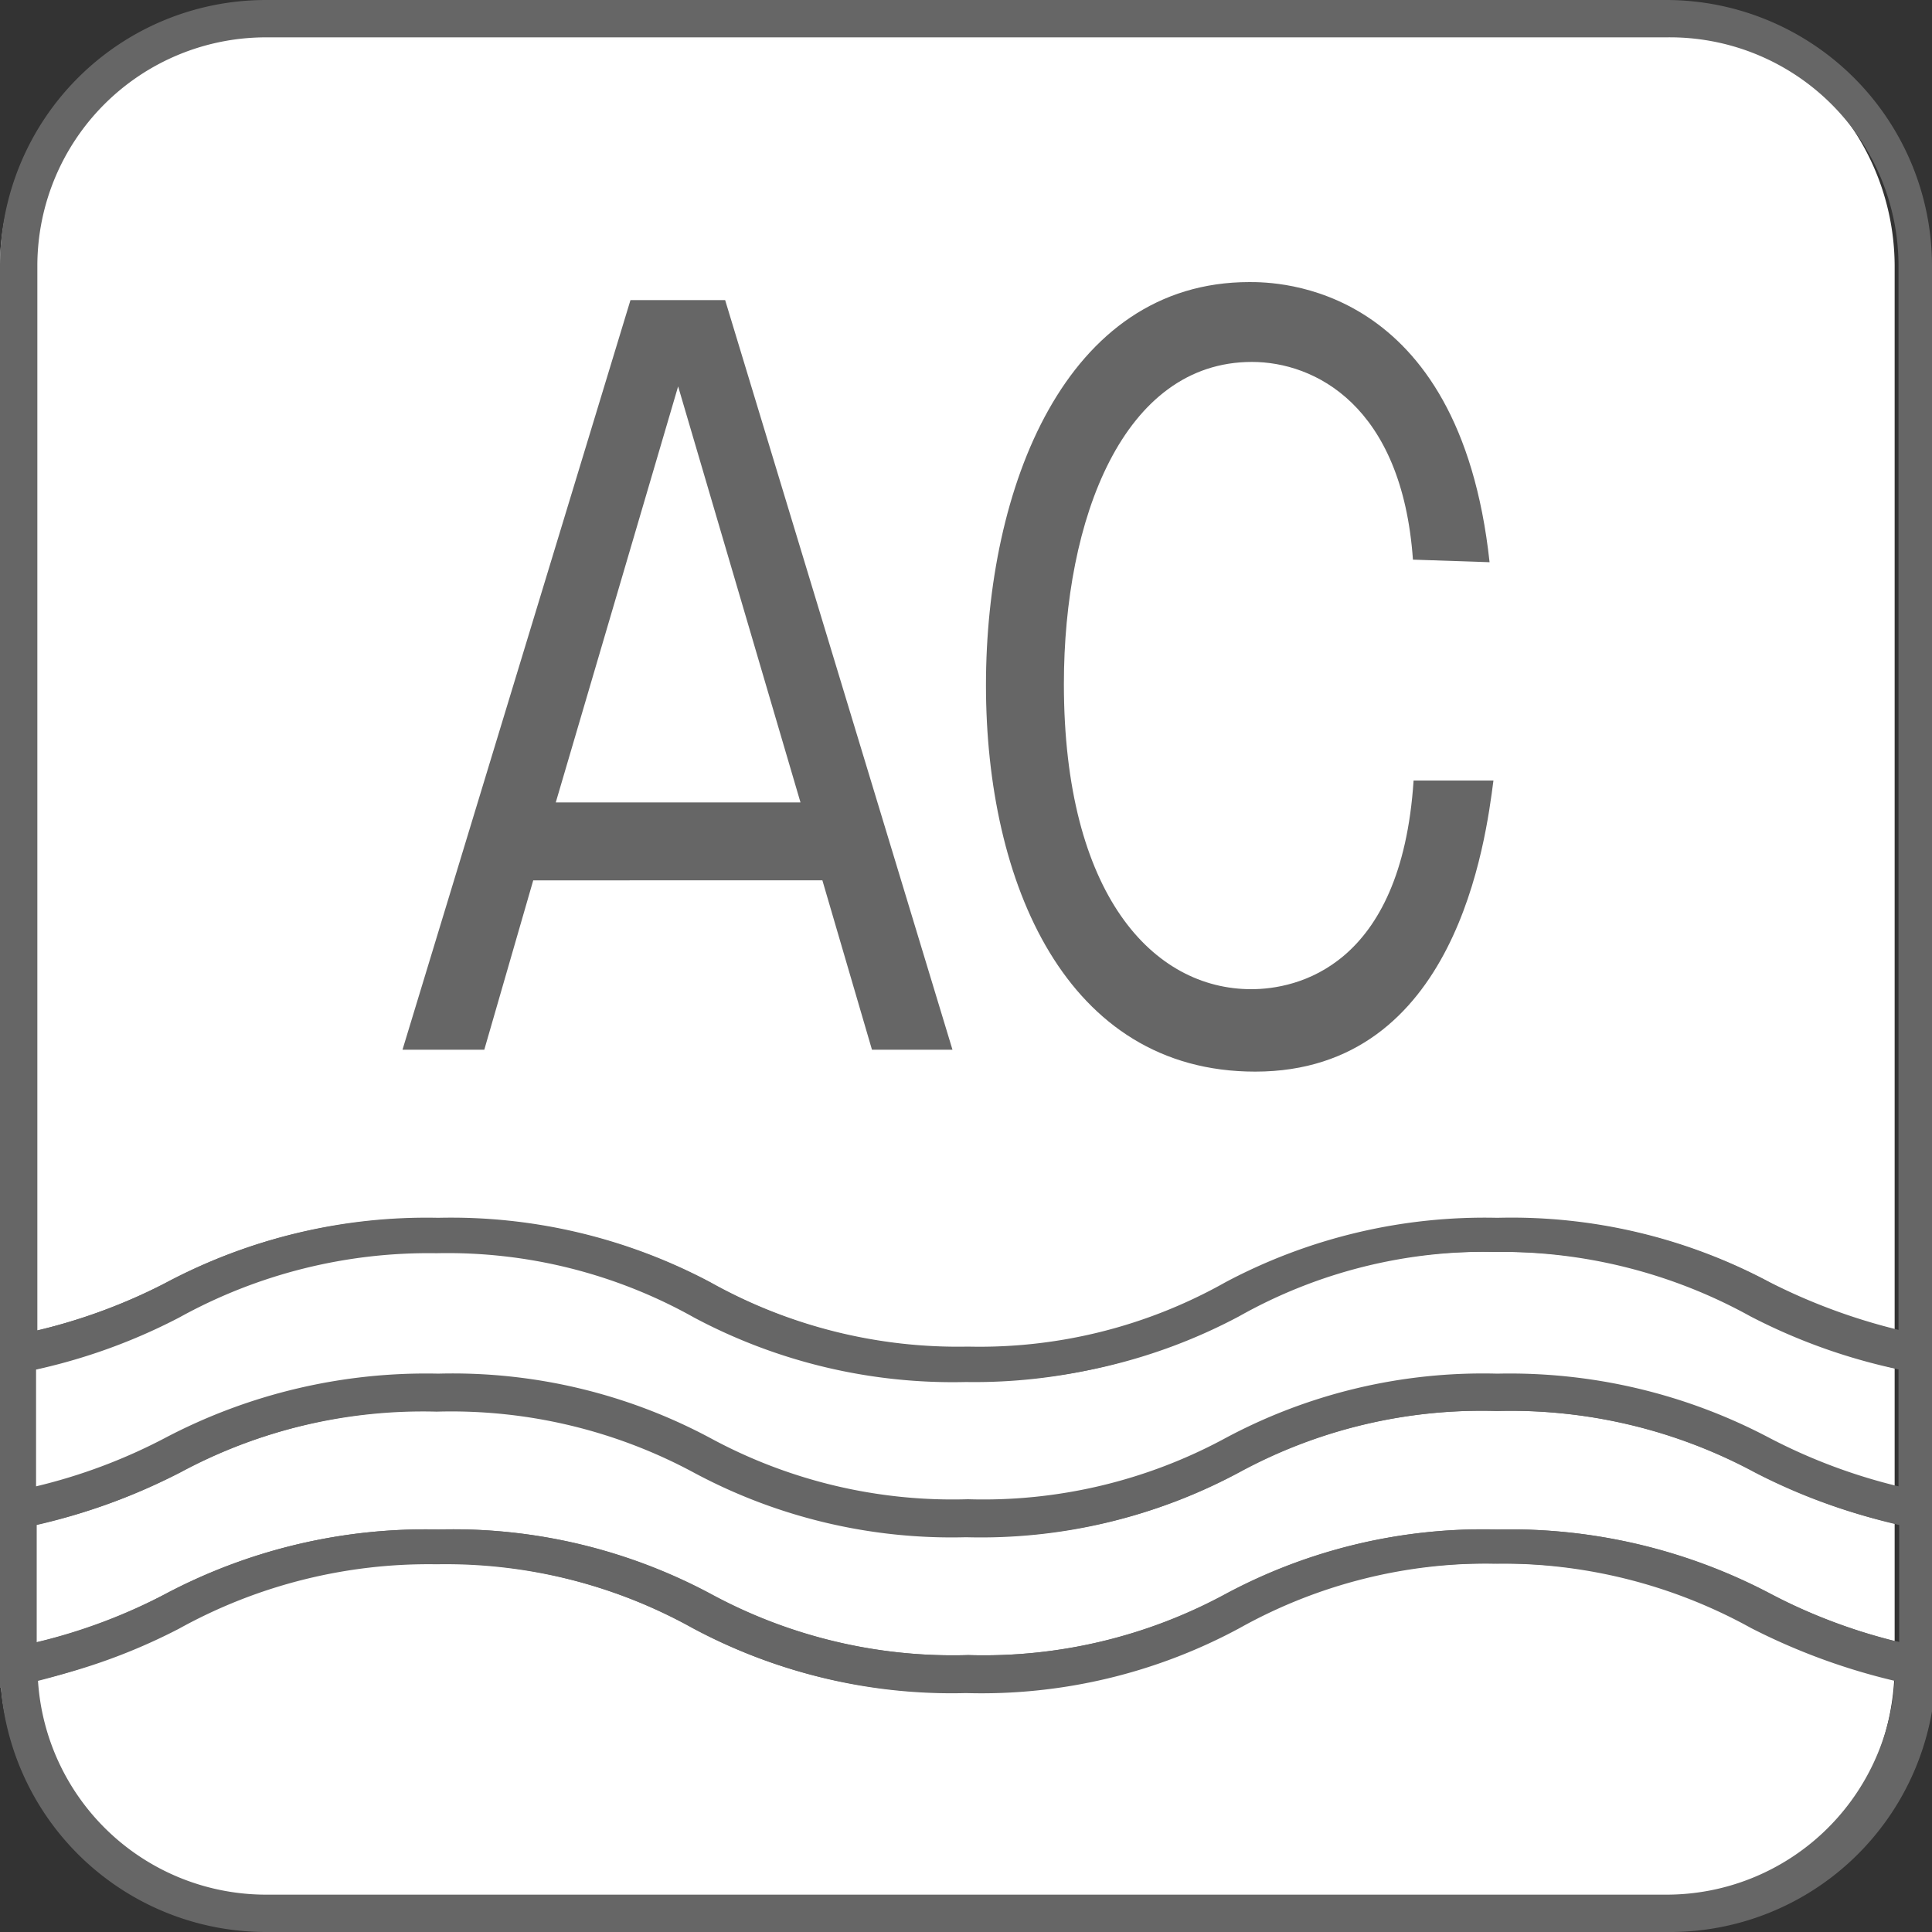
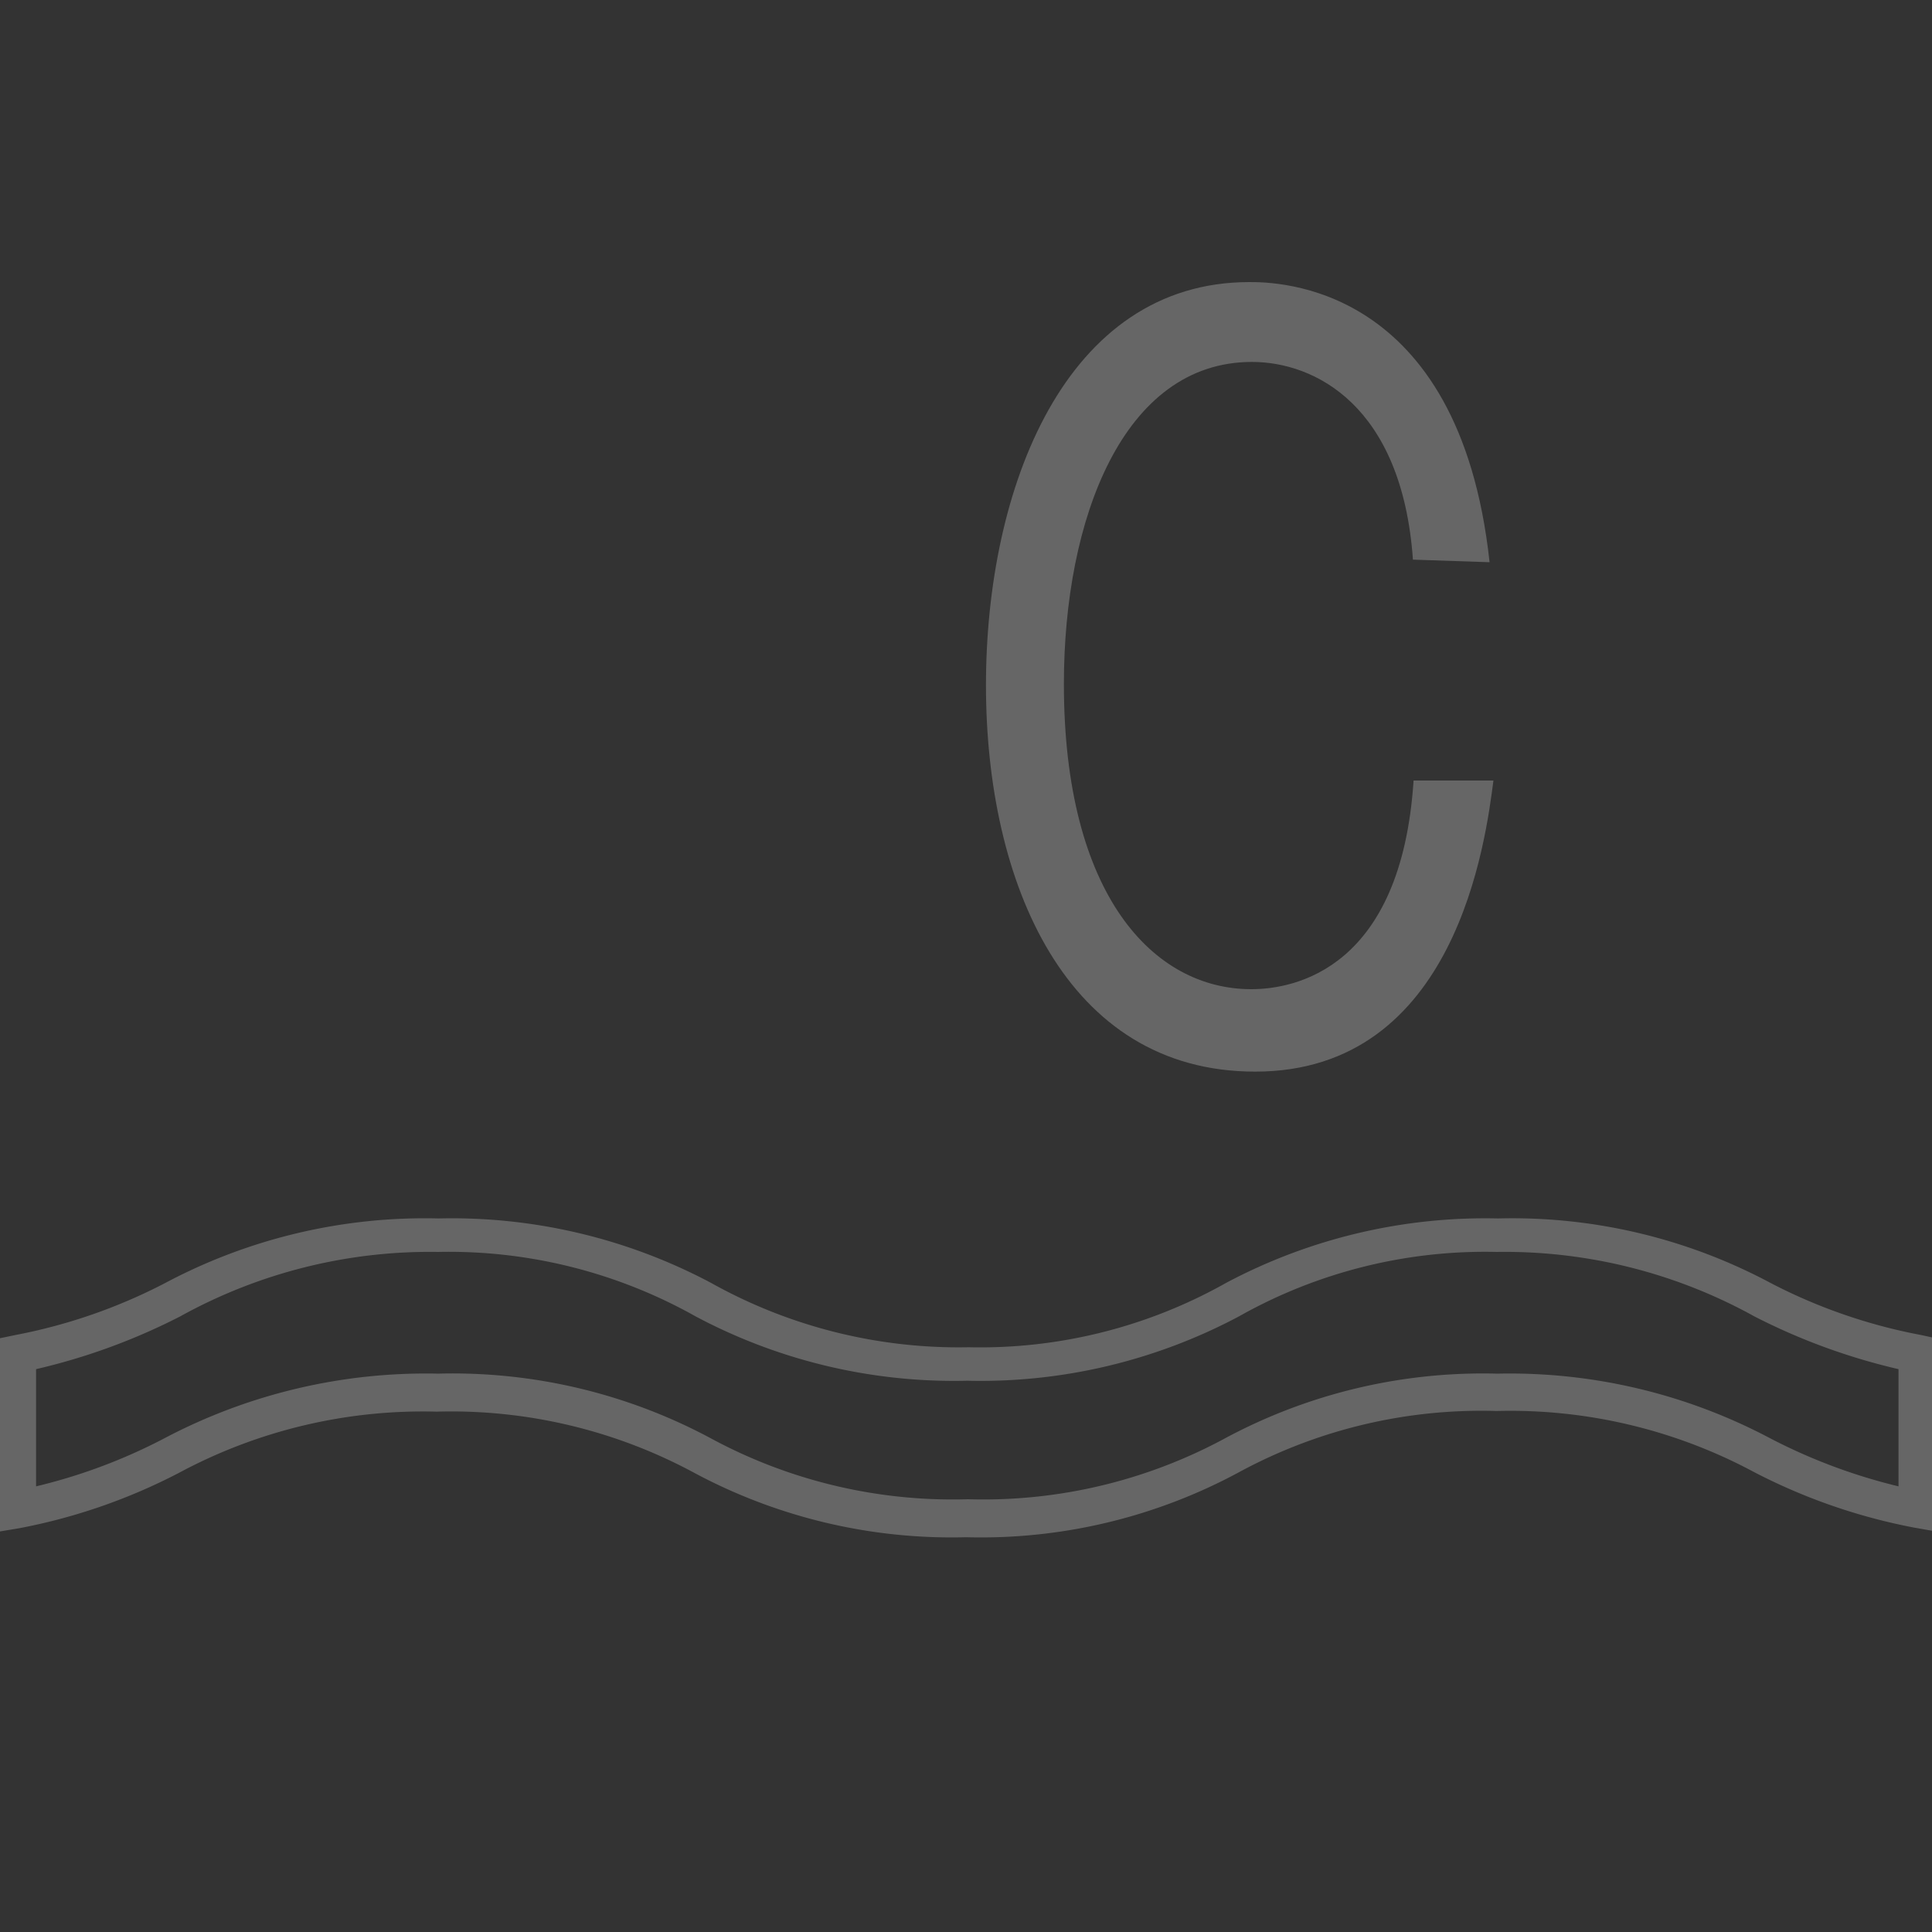
<svg xmlns="http://www.w3.org/2000/svg" viewBox="0 0 30 30">
  <rect x="0" y="0" width="30" height="30" fill="#333333" stroke="none" />
  <defs>
    <style>.cls-1{fill:#fff;}.cls-2{fill:#666;}</style>
  </defs>
  <g id="レイヤー_2" data-name="レイヤー 2">
    <g id="design">
-       <path class="cls-1" d="M29.42,25.87a3.85,3.85,0,0,1-3.84,3.84H3.84A3.85,3.85,0,0,1,0,25.87V4.12A3.85,3.85,0,0,1,3.84.29H25.58a3.85,3.85,0,0,1,3.84,3.83Z" />
-       <path class="cls-2" d="M11.26,4.66,14.79,16.3H13.54l-.77-2.63H8.28L7.52,16.3H6.25L9.79,4.66ZM10.53,6l-1.9,6.46h3.8Z" />
      <path class="cls-2" d="M21.94,8.69c-.17-2.4-1.53-3.07-2.5-3.07-2,0-2.92,2.44-2.92,5,0,3.28,1.39,4.74,2.91,4.74.69,0,2.33-.33,2.52-3.24h1.24c-.12.92-.57,4.52-3.7,4.52-2.94,0-4.18-2.94-4.18-6s1.23-6.26,4.09-6.26c.4,0,3.26,0,3.73,4.35Z" />
-       <path class="cls-2" d="M15,21.46a8.54,8.54,0,0,1-4.22-1,7.82,7.82,0,0,0-4-1,8,8,0,0,0-4,1,9,9,0,0,1-2.48.86L0,21.37V4.12A4.13,4.13,0,0,1,4.13,0H25.88A4.13,4.13,0,0,1,30,4.12V21.37l-.34-.07a9.07,9.07,0,0,1-2.48-.86,8,8,0,0,0-4-1,7.78,7.78,0,0,0-4,1A8.54,8.54,0,0,1,15,21.46Zm-8.2-2.55a8.58,8.58,0,0,1,4.23,1,7.88,7.88,0,0,0,4,1,7.78,7.78,0,0,0,4-1,8.57,8.57,0,0,1,4.22-1,8.51,8.51,0,0,1,4.23,1,9.27,9.27,0,0,0,2,.74V4.12A3.55,3.55,0,0,0,25.88.58H4.13A3.55,3.55,0,0,0,.58,4.12V20.66a9.07,9.07,0,0,0,2-.74A8.58,8.58,0,0,1,6.81,18.91Z" />
      <path class="cls-2" d="M15,23.87a8.46,8.46,0,0,1-4.22-1,7.94,7.94,0,0,0-4-.95,8,8,0,0,0-4,.95,9,9,0,0,1-2.48.86L0,23.78v-3l.24-.05a8.47,8.47,0,0,0,2.33-.81,8.58,8.58,0,0,1,4.24-1,8.58,8.58,0,0,1,4.23,1,7.88,7.88,0,0,0,4,1,7.78,7.78,0,0,0,4-1,8.57,8.57,0,0,1,4.22-1,8.51,8.51,0,0,1,4.23,1,8.43,8.43,0,0,0,2.34.81l.23.05v3l-.34-.06a9.07,9.07,0,0,1-2.48-.86,8,8,0,0,0-4-.95,7.89,7.89,0,0,0-4,.95A8.43,8.43,0,0,1,15,23.87Zm-8.2-2.54a8.48,8.48,0,0,1,4.23,1,7.89,7.89,0,0,0,4,.95,7.89,7.89,0,0,0,4-.95,8.46,8.46,0,0,1,4.22-1,8.63,8.63,0,0,1,4.23,1,8.77,8.77,0,0,0,2,.75V21.26a9.66,9.66,0,0,1-2.24-.82,8,8,0,0,0-4-1,7.78,7.78,0,0,0-4,1,8.54,8.54,0,0,1-4.22,1,8.54,8.54,0,0,1-4.22-1,7.82,7.82,0,0,0-4-1,8,8,0,0,0-4,1,9.66,9.66,0,0,1-2.24.82v1.82a8.59,8.59,0,0,0,2-.75A8.7,8.7,0,0,1,6.81,21.33Z" />
-       <path class="cls-2" d="M15,26.29a8.46,8.46,0,0,1-4.22-1,7.94,7.94,0,0,0-4-1,8,8,0,0,0-4,1,9.07,9.07,0,0,1-2.48.86L0,26.21v-3l.24,0a8.15,8.15,0,0,0,2.33-.82,8.7,8.7,0,0,1,4.24-1,8.48,8.48,0,0,1,4.23,1,7.89,7.89,0,0,0,4,.95,7.89,7.89,0,0,0,4-.95,8.46,8.46,0,0,1,4.22-1,8.63,8.63,0,0,1,4.23,1,8.11,8.11,0,0,0,2.34.82l.23,0v3l-.34-.07a9,9,0,0,1-2.47-.86,8,8,0,0,0-4-1,7.89,7.89,0,0,0-4,1A8.43,8.43,0,0,1,15,26.29Zm-8.2-2.54a8.48,8.48,0,0,1,4.23,1,7.89,7.89,0,0,0,4,.95,7.89,7.89,0,0,0,4-.95,8.46,8.46,0,0,1,4.22-1,8.67,8.67,0,0,1,4.24,1,9,9,0,0,0,2,.75V23.68a9.66,9.66,0,0,1-2.24-.82,8,8,0,0,0-4-.95,7.89,7.89,0,0,0-4,.95,8.43,8.43,0,0,1-4.22,1,8.46,8.46,0,0,1-4.22-1,7.94,7.94,0,0,0-4-.95,8,8,0,0,0-4,.95,9.66,9.66,0,0,1-2.24.82V25.5a8.77,8.77,0,0,0,2-.75A8.64,8.64,0,0,1,6.81,23.75Z" />
-       <path class="cls-2" d="M25.88,30H4.13A4.13,4.13,0,0,1,0,25.87v-.24l.24-.06a8.15,8.15,0,0,0,2.33-.82,8.64,8.64,0,0,1,4.24-1,8.48,8.48,0,0,1,4.23,1,7.89,7.89,0,0,0,4,.95,7.89,7.89,0,0,0,4-.95,8.46,8.46,0,0,1,4.22-1,8.67,8.67,0,0,1,4.24,1,8.35,8.35,0,0,0,2.33.82l.23.05v.24A4.13,4.13,0,0,1,25.88,30ZM.59,26.1a3.55,3.55,0,0,0,3.54,3.32H25.88a3.55,3.55,0,0,0,3.54-3.32,9.86,9.86,0,0,1-2.23-.82,8,8,0,0,0-4-1,7.89,7.89,0,0,0-4,1,8.43,8.43,0,0,1-4.22,1,8.46,8.46,0,0,1-4.22-1,7.94,7.94,0,0,0-4-1,8,8,0,0,0-4,1A10,10,0,0,1,.59,26.1Z" />
    </g>
  </g>
</svg>